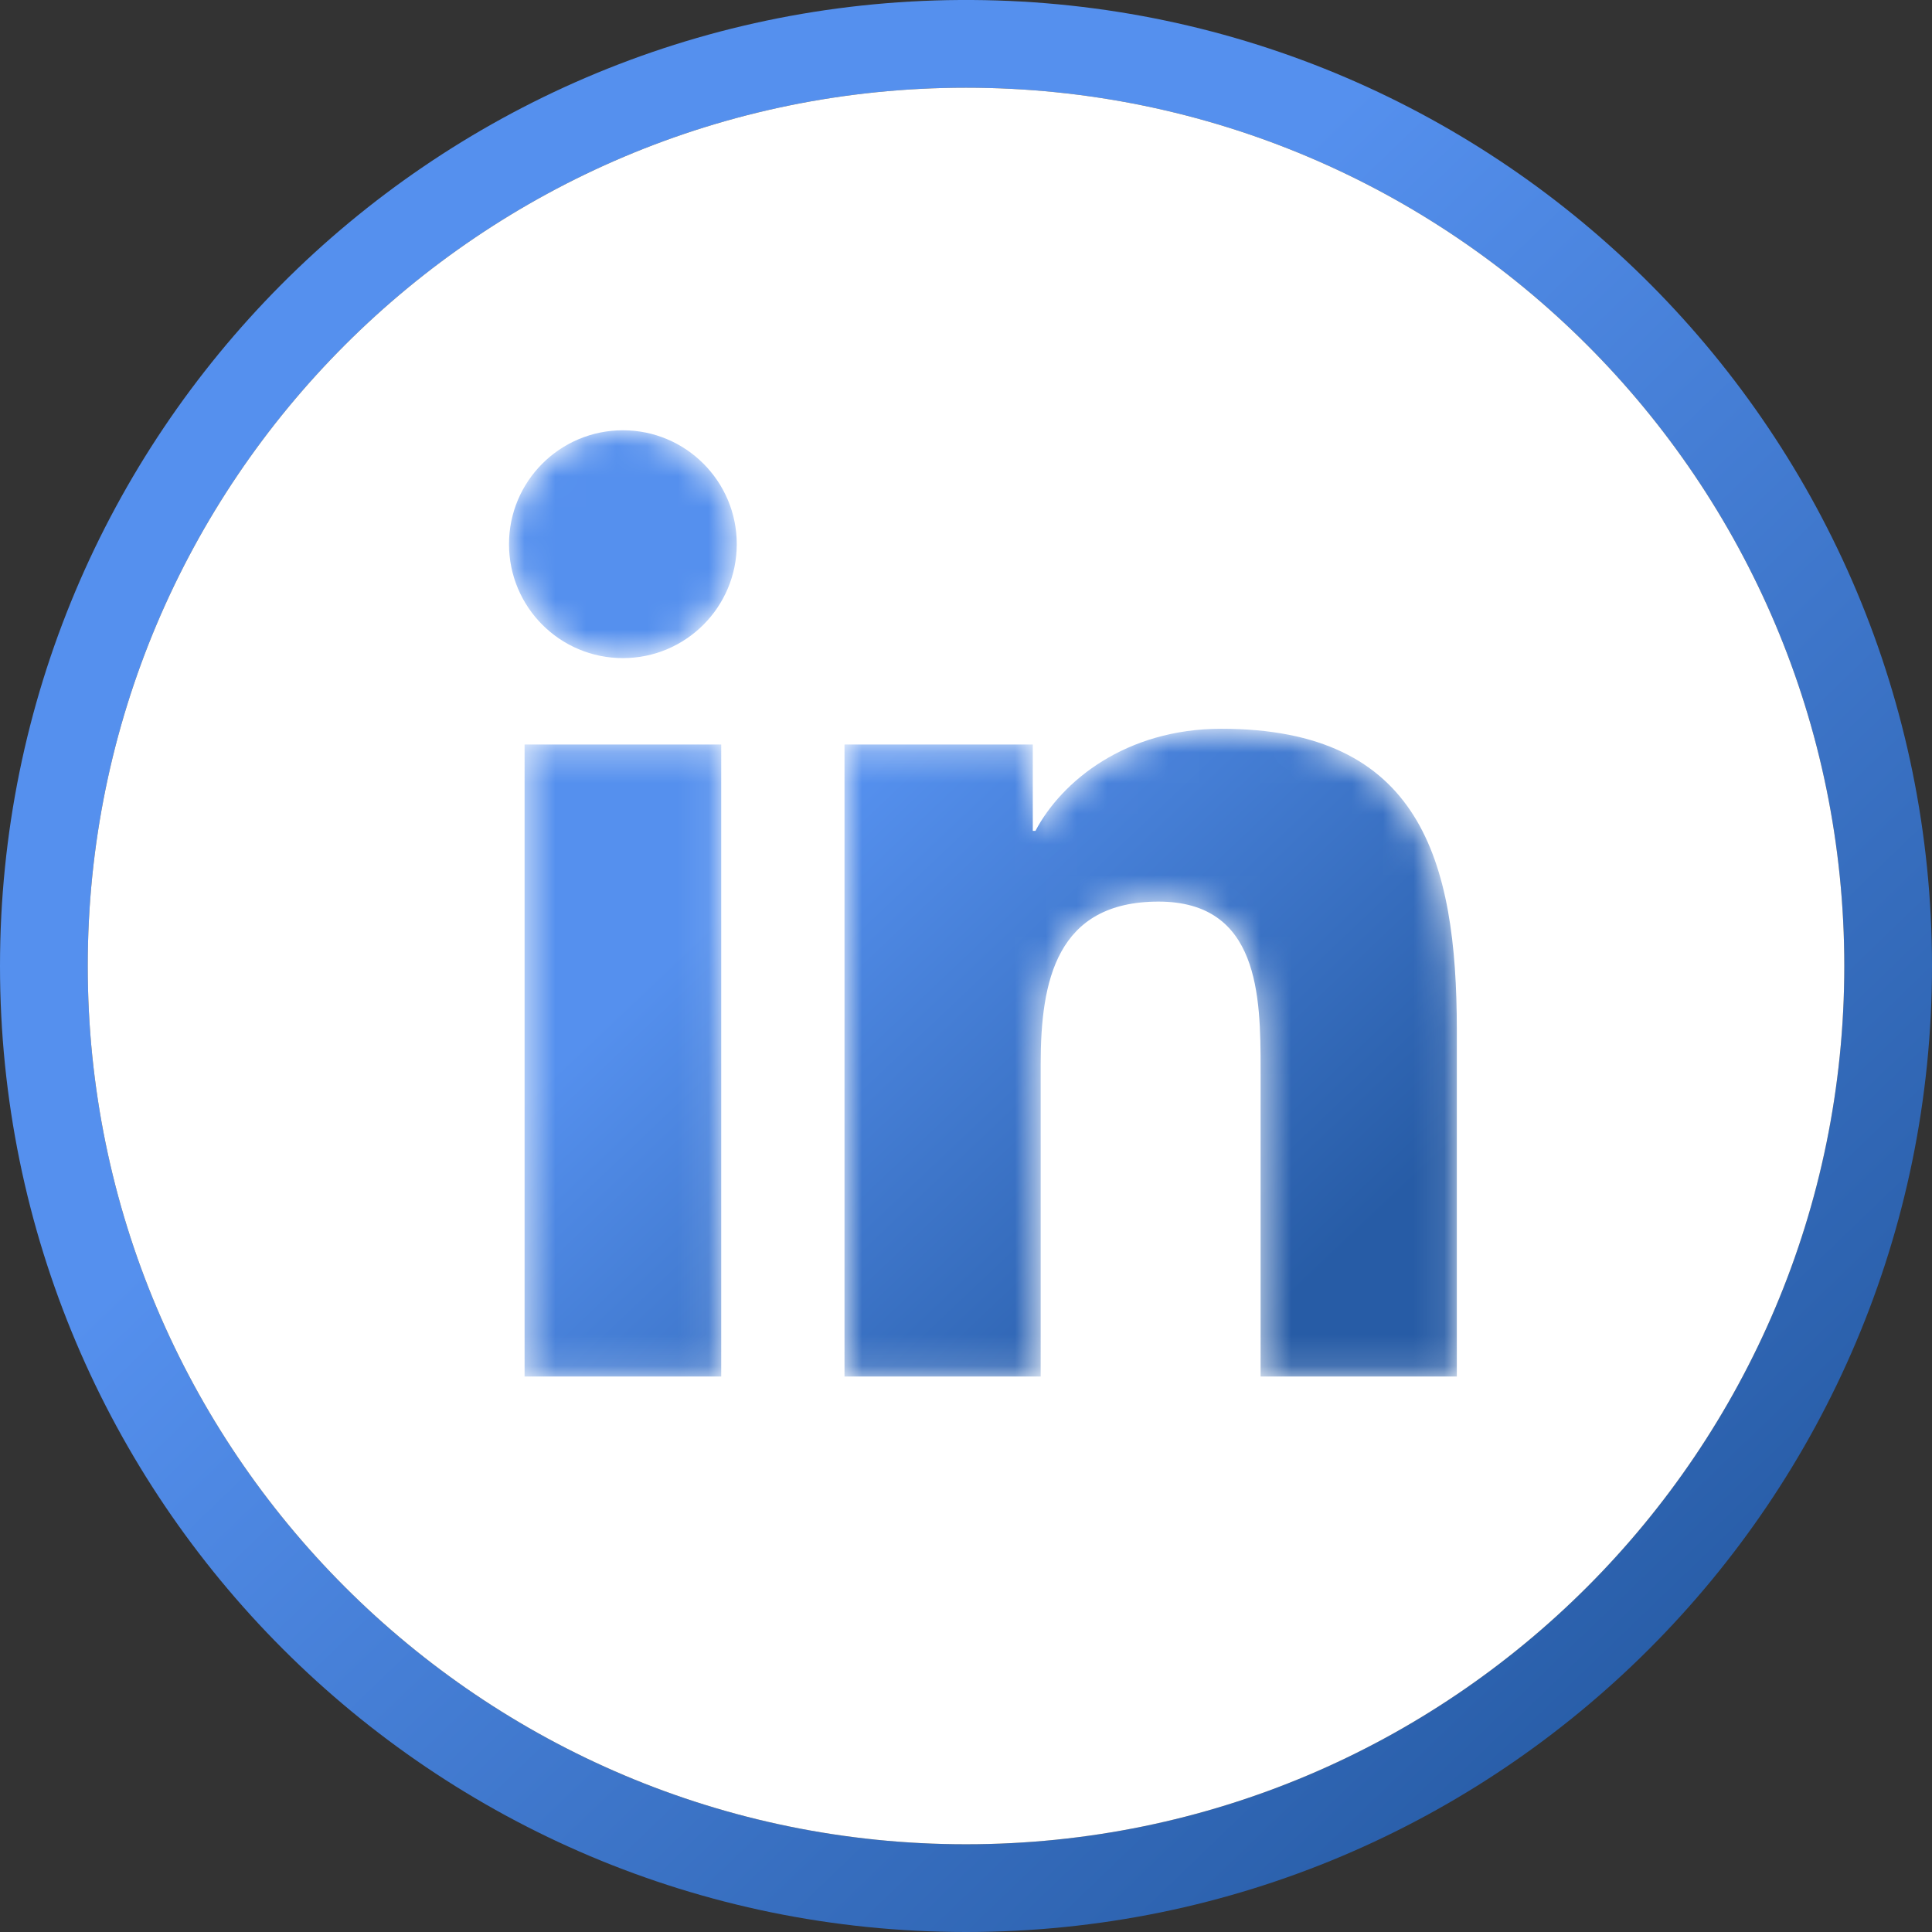
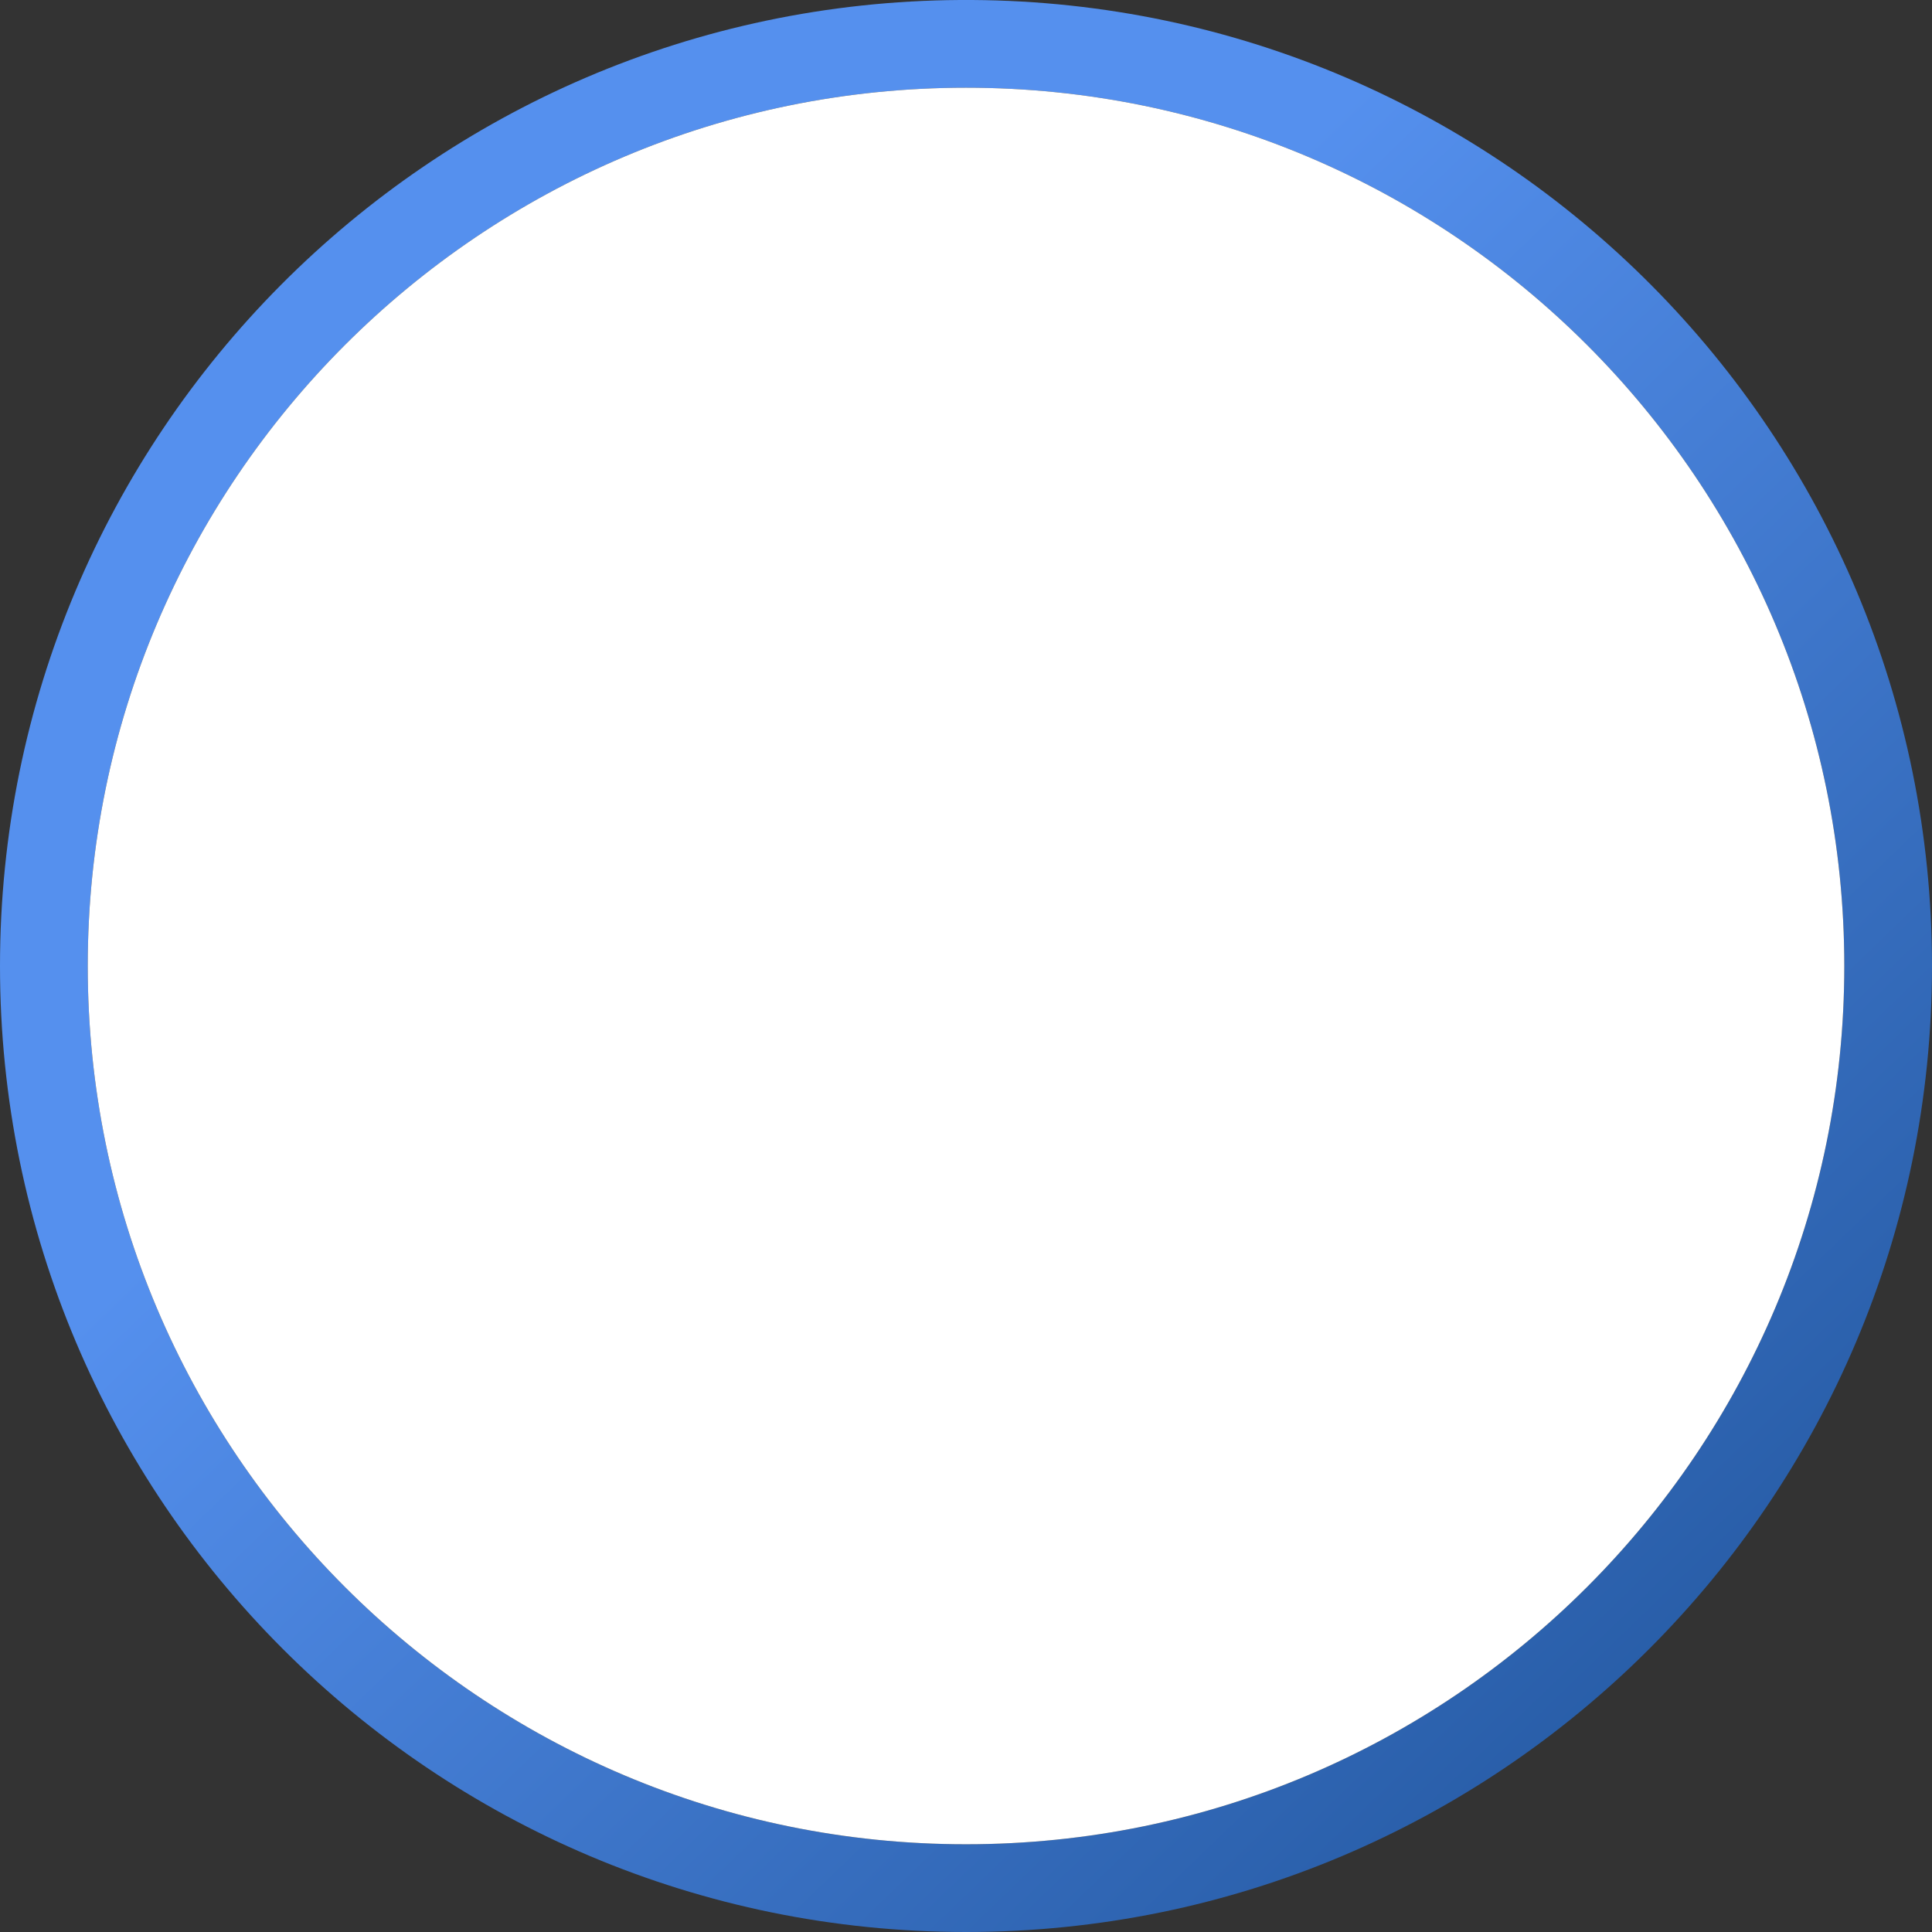
<svg xmlns="http://www.w3.org/2000/svg" xmlns:xlink="http://www.w3.org/1999/xlink" width="63px" height="63px" viewBox="0 0 63 63" version="1.1">
  <rect x="0" y="0" width="63" height="63" fill="#333333" stroke="none" />
  <title>LinkedIN icon</title>
  <defs>
    <path d="M31.303,0 C13.997,0.106 0,14.168 0,31.5 L0,31.5 C0,48.897 14.103,63 31.501,63 L31.501,63 C48.897,63 63,48.897 63,31.5 L63,31.5 C63,14.168 49.004,0.106 31.698,0 L31.698,0 L31.303,0 Z M31.501,2.86 C47.317,2.86 60.14,15.683 60.14,31.5 C60.14,47.317 47.317,60.139 31.501,60.139 C15.683,60.139 2.861,47.317 2.861,31.5 C2.861,15.683 15.683,2.86 31.501,2.86 Z" id="path-1" />
    <linearGradient x1="39.085%" y1="34.872%" x2="88.563%" y2="86.282%" id="linearGradient-3">
      <stop stop-color="#5590EE" offset="0%" />
      <stop stop-color="#275CA6" offset="100%" />
    </linearGradient>
-     <path d="M0,3.712 C0,5.765 1.658,7.429 3.715,7.429 L3.715,7.429 C5.766,7.429 7.427,5.765 7.427,3.712 L7.427,3.712 C7.427,1.665 5.766,0 3.715,0 L3.715,0 C1.658,0 0,1.665 0,3.712 L0,3.712 Z M17.167,13.062 L17.08,13.062 L17.08,10.246 L10.94,10.246 L10.94,30.855 L17.337,30.855 L17.337,20.66 C17.337,17.971 17.845,15.369 21.179,15.369 L21.179,15.369 C24.462,15.369 24.509,18.443 24.509,20.834 L24.509,20.834 L24.509,30.855 L30.907,30.855 L30.907,19.551 C30.907,14 29.708,9.733 23.228,9.733 L23.228,9.733 C20.112,9.733 18.021,11.442 17.167,13.062 L17.167,13.062 Z M0.508,30.855 L6.92,30.855 L6.92,10.247 L0.508,10.247 L0.508,30.855 Z" id="path-4" />
    <linearGradient x1="39.085%" y1="34.923%" x2="88.563%" y2="86.16%" id="linearGradient-6">
      <stop stop-color="#5590EE" offset="0%" />
      <stop stop-color="#275CA6" offset="100%" />
    </linearGradient>
  </defs>
  <g id="MASTER-PAGE_19-August-2021" stroke="none" stroke-width="1" fill="none" fill-rule="evenodd">
    <g id="FTHB-Checklists_Desktop" transform="translate(-586, -797)">
      <g id="SOCIAL-ICONS" transform="translate(483, 797)">
        <g id="LinkedIN-icon" transform="translate(103, 0)">
          <g id="Group-3">
            <mask id="mask-2" fill="white">
              <use xlink:href="#path-1" />
            </mask>
            <g id="Clip-2" />
            <path d="M31.303,0 C13.997,0.106 0,14.168 0,31.5 L0,31.5 C0,48.897 14.103,63 31.501,63 L31.501,63 C48.897,63 63,48.897 63,31.5 L63,31.5 C63,14.168 49.004,0.106 31.698,0 L31.698,0 L31.303,0 Z M2.861,31.5 C2.861,15.683 15.683,2.86 31.501,2.86 L31.501,2.86 C47.317,2.86 60.14,15.683 60.14,31.5 L60.14,31.5 C60.14,47.317 47.317,60.139 31.501,60.139 L31.501,60.139 C15.683,60.139 2.861,47.317 2.861,31.5 L2.861,31.5 Z" id="Fill-1" fill="url(#linearGradient-3)" />
            <path d="M2.861,31.5 C2.861,15.683 15.683,2.86 31.501,2.86 L31.501,2.86 C47.317,2.86 60.14,15.683 60.14,31.5 L60.14,31.5 C60.14,47.317 47.317,60.139 31.501,60.139 L31.501,60.139 C15.683,60.139 2.861,47.317 2.861,31.5 L2.861,31.5 Z" id="Path" fill="#FFFFFF" />
          </g>
          <g id="Group-6" transform="translate(16.598, 14.031)">
            <mask id="mask-5" fill="white">
              <use xlink:href="#path-4" />
            </mask>
            <g id="Clip-5" />
            <path d="M0,3.712 C0,5.765 1.658,7.429 3.715,7.429 L3.715,7.429 C5.766,7.429 7.427,5.765 7.427,3.712 L7.427,3.712 C7.427,1.665 5.766,0 3.715,0 L3.715,0 C1.658,0 0,1.665 0,3.712 L0,3.712 Z M17.167,13.062 L17.08,13.062 L17.08,10.246 L10.94,10.246 L10.94,30.855 L17.337,30.855 L17.337,20.66 C17.337,17.971 17.845,15.369 21.179,15.369 L21.179,15.369 C24.462,15.369 24.509,18.443 24.509,20.834 L24.509,20.834 L24.509,30.855 L30.907,30.855 L30.907,19.551 C30.907,14 29.708,9.733 23.228,9.733 L23.228,9.733 C20.112,9.733 18.021,11.442 17.167,13.062 L17.167,13.062 Z M0.508,30.855 L6.92,30.855 L6.92,10.247 L0.508,10.247 L0.508,30.855 Z" id="Fill-4" fill="url(#linearGradient-6)" mask="url(#mask-5)" />
          </g>
        </g>
      </g>
    </g>
  </g>
</svg>